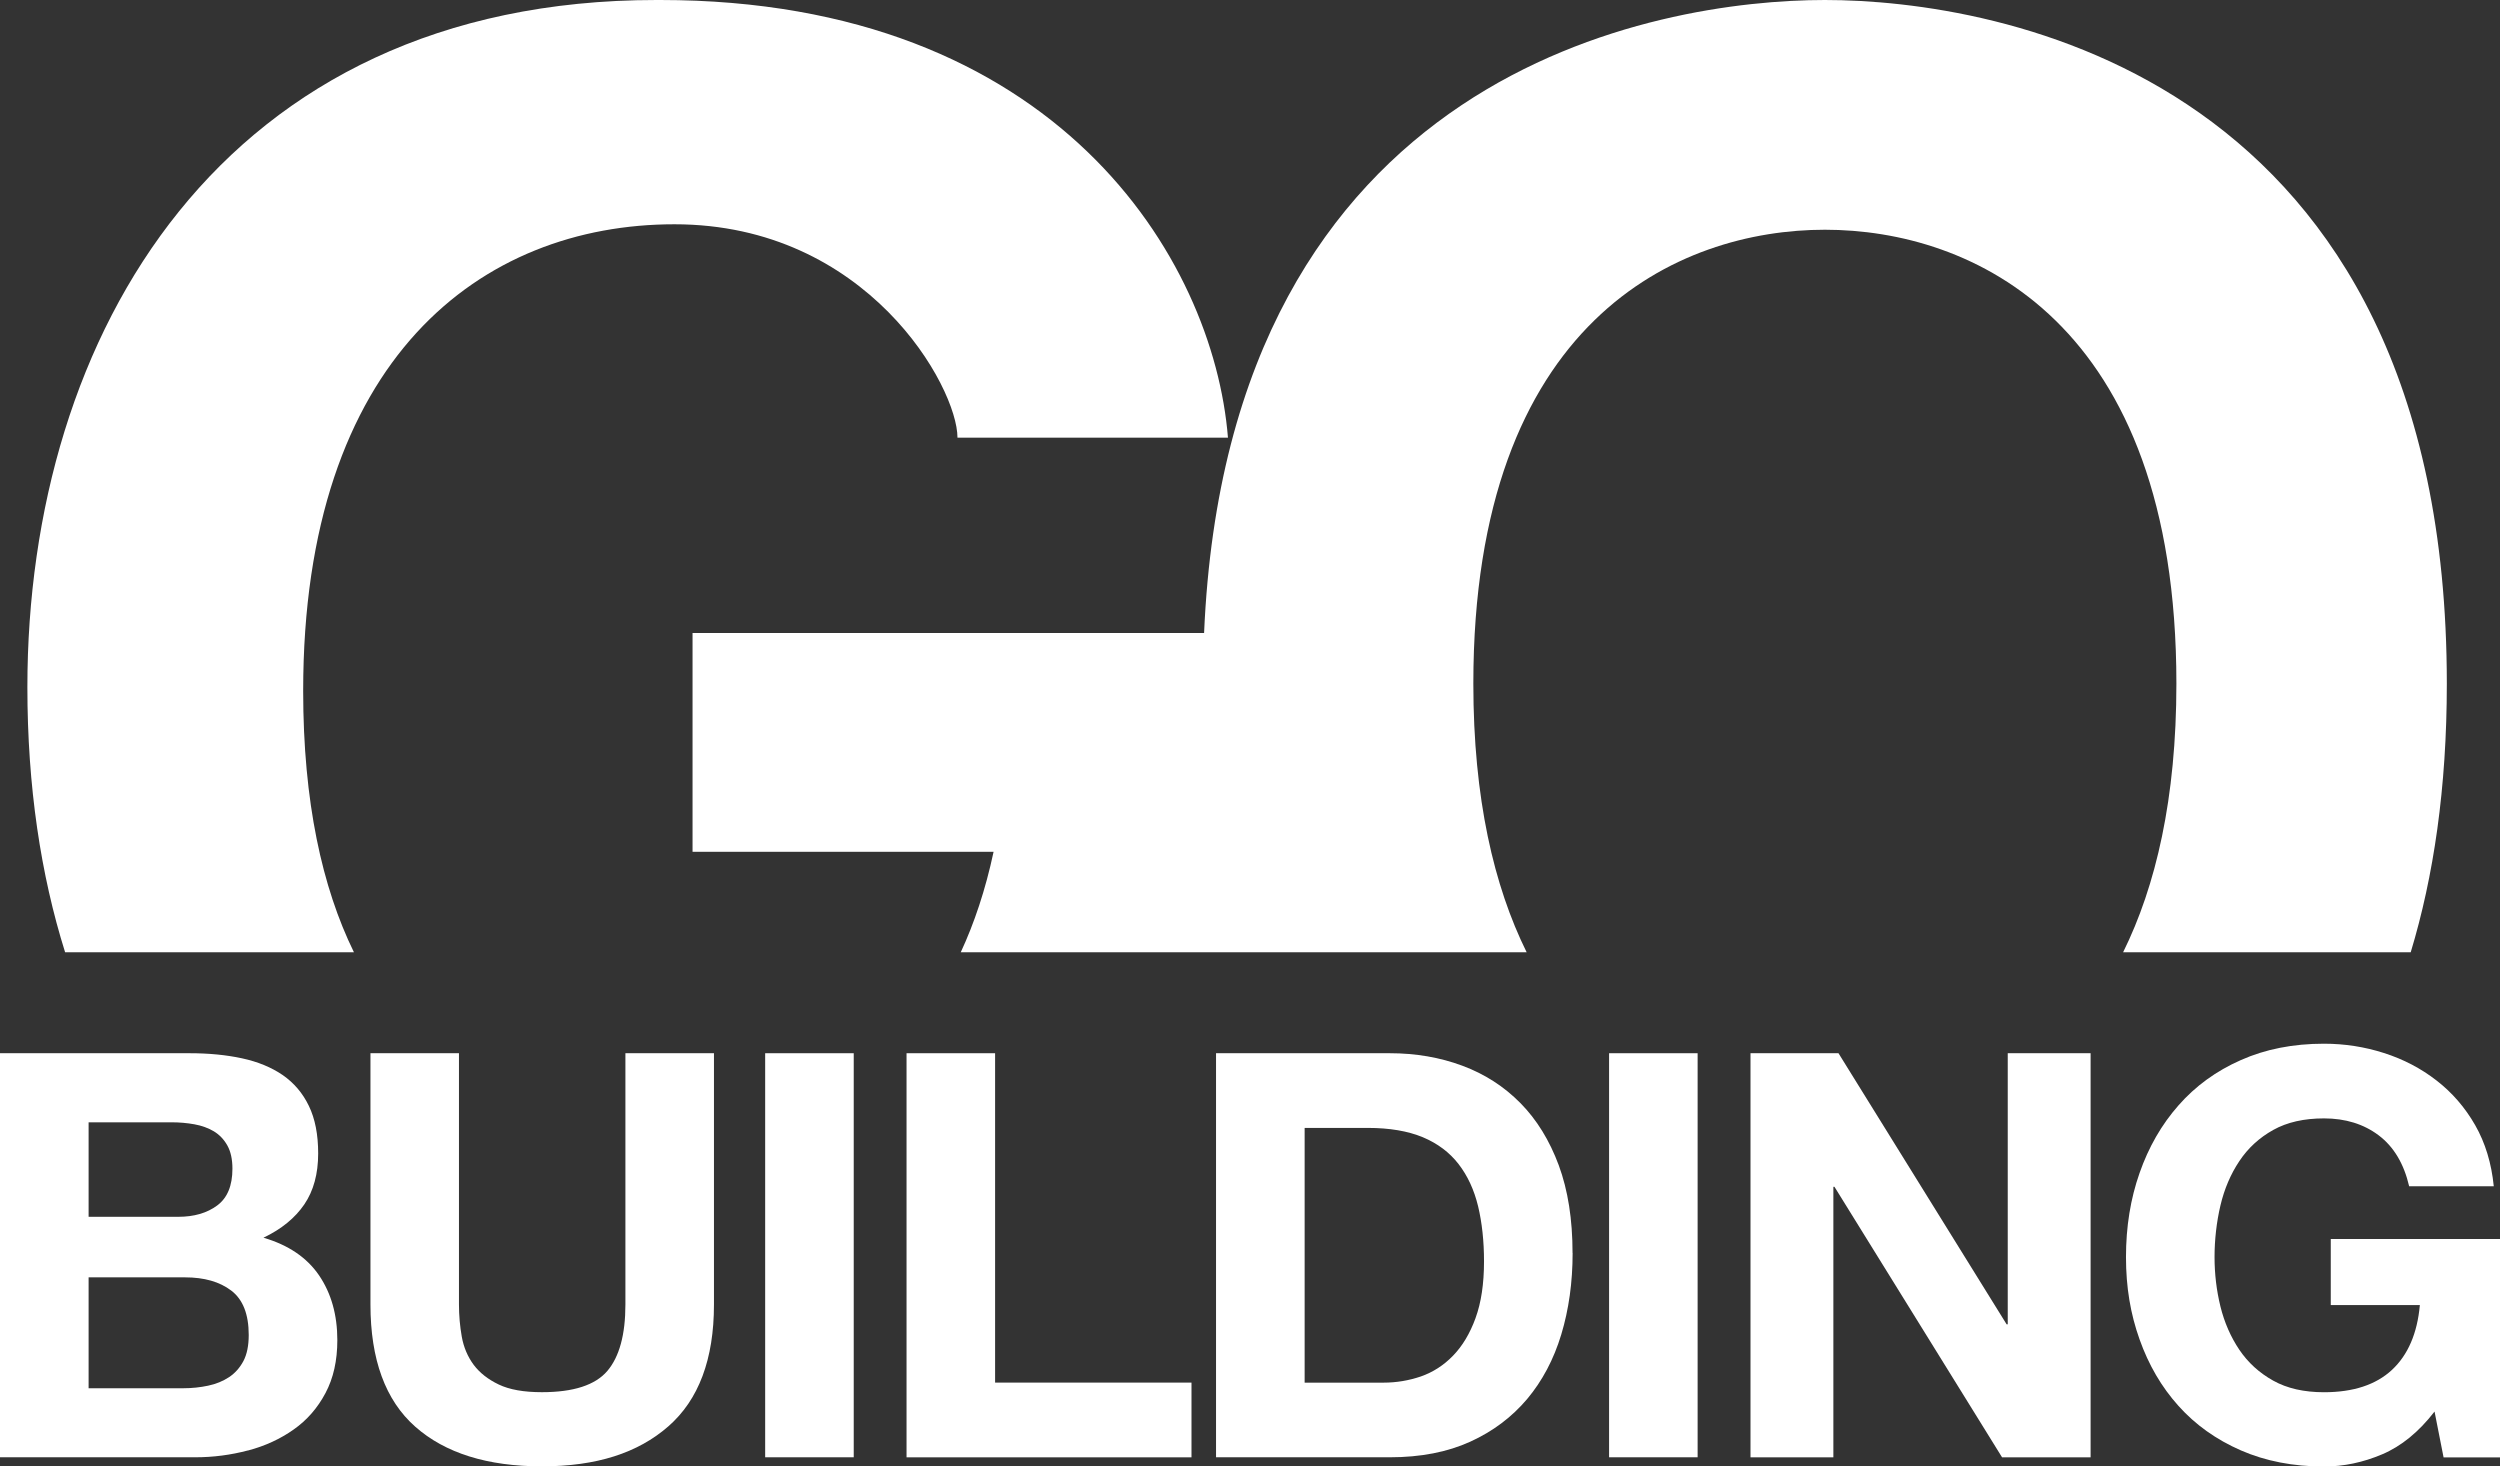
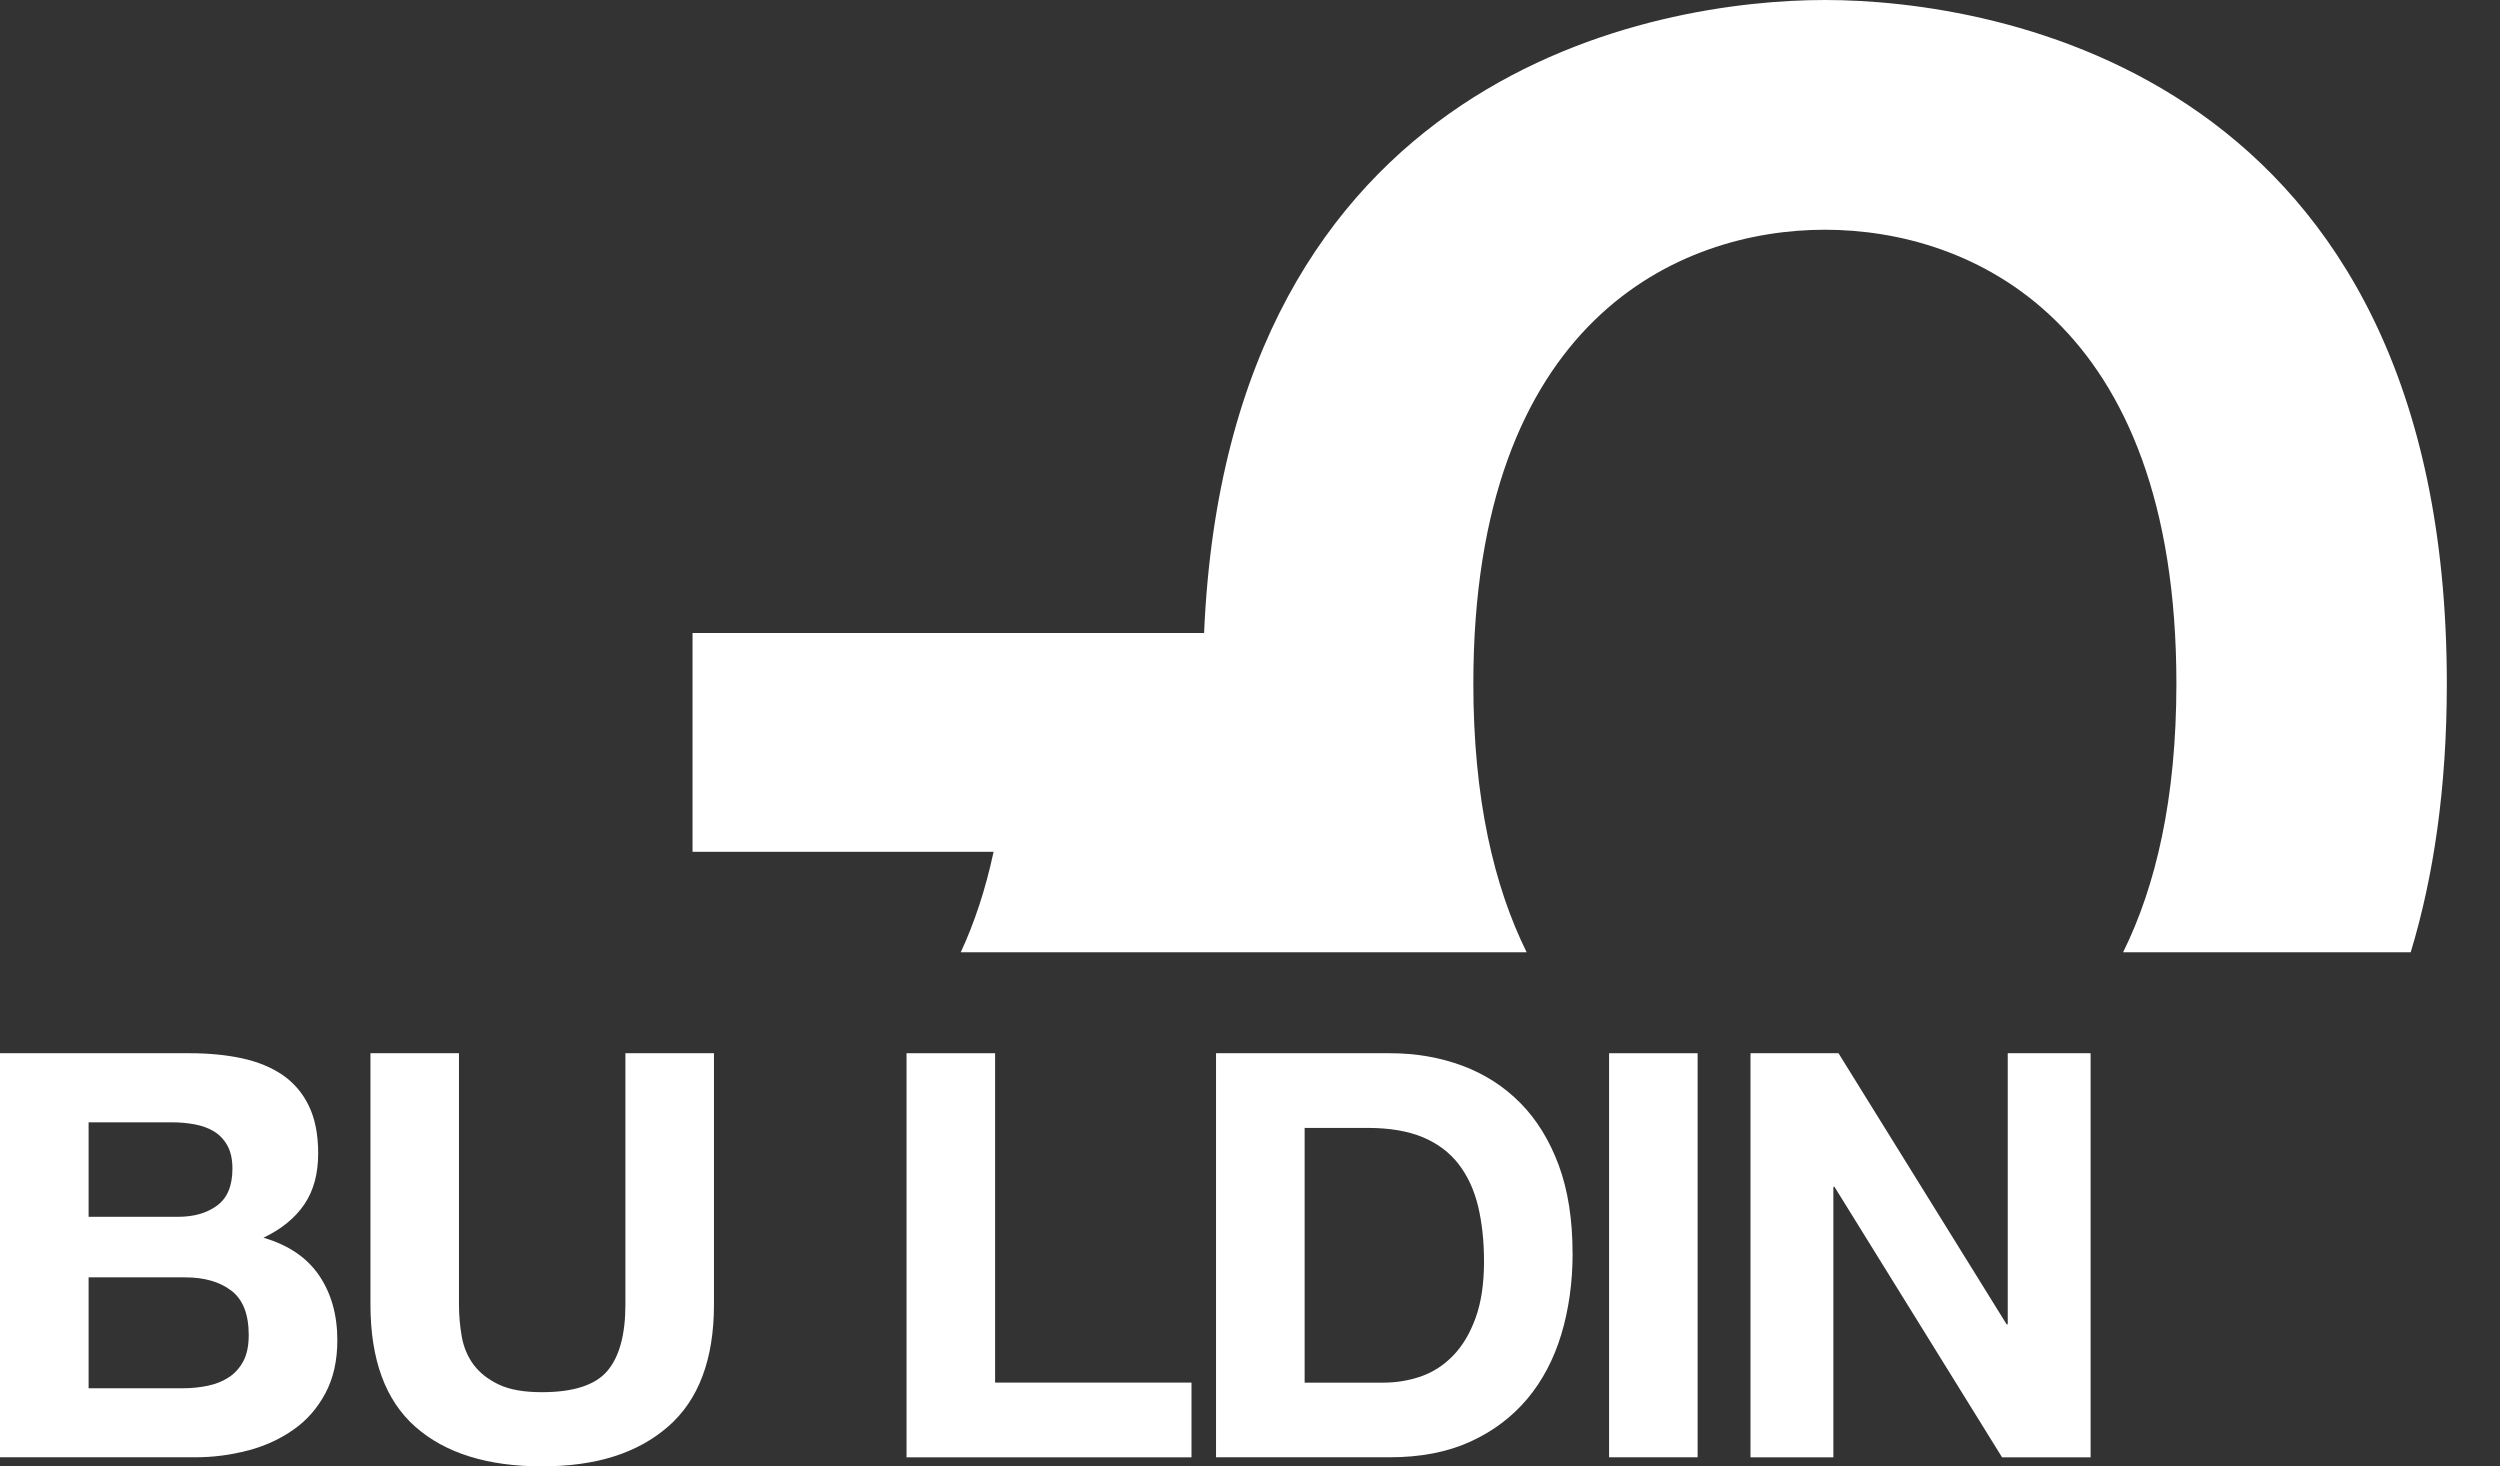
<svg xmlns="http://www.w3.org/2000/svg" width="104" height="61" viewBox="0 0 104 61" fill="none">
  <rect x="0" y="0" width="104" height="61" fill="#333333" stroke="none" />
  <g clip-path="url(#clip0_72_606)">
    <path d="M10.313 60.342C11.025 60.154 11.658 59.862 12.214 59.469C12.771 59.079 13.212 58.571 13.54 57.952C13.87 57.333 14.033 56.6 14.033 55.75C14.033 54.699 13.779 53.8 13.273 53.055C12.764 52.311 11.993 51.79 10.96 51.489C11.712 51.13 12.277 50.665 12.66 50.102C13.045 49.536 13.236 48.829 13.236 47.983C13.236 47.198 13.108 46.54 12.849 46.006C12.592 45.471 12.225 45.044 11.758 44.721C11.289 44.401 10.726 44.168 10.067 44.026C9.411 43.884 8.683 43.814 7.885 43.814H0V60.623H8.12C8.872 60.623 9.602 60.527 10.313 60.339V60.342ZM3.686 46.688H7.135C7.466 46.688 7.781 46.716 8.087 46.771C8.391 46.825 8.661 46.924 8.896 47.063C9.13 47.205 9.317 47.401 9.459 47.654C9.598 47.905 9.669 48.225 9.669 48.618C9.669 49.324 9.459 49.834 9.035 50.148C8.613 50.462 8.072 50.619 7.416 50.619H3.686V46.688ZM3.686 57.751V53.138H7.698C8.496 53.138 9.137 53.321 9.621 53.689C10.106 54.058 10.347 54.675 10.347 55.536C10.347 55.976 10.274 56.338 10.126 56.62C9.976 56.901 9.776 57.126 9.526 57.291C9.278 57.455 8.987 57.575 8.659 57.644C8.331 57.714 7.985 57.751 7.626 57.751H3.684H3.686Z" fill="white" />
    <path d="M15.411 43.814V54.267C15.411 56.556 16.033 58.253 17.276 59.352C18.519 60.45 20.275 61 22.544 61C24.813 61 26.532 60.446 27.8 59.339C29.067 58.233 29.701 56.543 29.701 54.267V43.814H26.017V54.267C26.017 55.521 25.765 56.443 25.265 57.032C24.763 57.62 23.857 57.915 22.544 57.915C21.792 57.915 21.195 57.81 20.749 57.596C20.304 57.385 19.956 57.11 19.704 56.775C19.454 56.437 19.289 56.046 19.21 55.608C19.132 55.167 19.093 54.723 19.093 54.267V43.814H15.409H15.411Z" fill="white" />
-     <path d="M35.515 43.814H31.831V60.623H35.515V43.814Z" fill="white" />
    <path d="M37.712 43.814V60.625H49.566V57.516H41.396V43.814H37.712Z" fill="white" />
    <path d="M65.418 52.126C65.418 50.728 65.227 49.514 64.845 48.476C64.46 47.44 63.93 46.577 63.247 45.886C62.567 45.197 61.761 44.678 60.831 44.333C59.9 43.987 58.896 43.814 57.816 43.814H50.587V60.623H57.816C59.096 60.623 60.213 60.407 61.161 59.975C62.108 59.544 62.895 58.95 63.53 58.198C64.162 57.444 64.636 56.55 64.949 55.514C65.262 54.478 65.421 53.347 65.421 52.124L65.418 52.126ZM61.383 54.832C61.148 55.477 60.835 55.998 60.444 56.399C60.055 56.801 59.607 57.086 59.107 57.261C58.607 57.431 58.09 57.518 57.557 57.518H54.273V46.921H56.901C57.807 46.921 58.57 47.052 59.19 47.309C59.807 47.569 60.304 47.942 60.678 48.428C61.054 48.914 61.324 49.499 61.489 50.181C61.652 50.864 61.735 51.629 61.735 52.477C61.735 53.404 61.617 54.188 61.383 54.83V54.832Z" fill="white" />
    <path d="M70.621 43.814H66.938V60.623H70.621V43.814Z" fill="white" />
    <path d="M83.522 55.091H83.475L76.481 43.814H72.821V60.625H76.268V49.37H76.313L83.286 60.625H86.969V43.814H83.522V55.091Z" fill="white" />
-     <path d="M96.96 54.291H100.666C100.56 55.468 100.171 56.367 99.505 56.988C98.838 57.607 97.897 57.917 96.678 57.917C95.848 57.917 95.144 57.758 94.566 57.435C93.987 57.112 93.518 56.685 93.157 56.151C92.799 55.619 92.535 55.017 92.37 54.35C92.207 53.683 92.125 52.998 92.125 52.292C92.125 51.585 92.207 50.84 92.37 50.148C92.533 49.457 92.796 48.842 93.157 48.302C93.518 47.759 93.987 47.329 94.566 47.006C95.144 46.684 95.848 46.525 96.678 46.525C97.569 46.525 98.33 46.76 98.954 47.231C99.579 47.702 100.001 48.406 100.221 49.35H103.741C103.646 48.393 103.389 47.545 102.968 46.808C102.546 46.069 102.007 45.45 101.359 44.948C100.71 44.444 99.984 44.065 99.175 43.806C98.371 43.548 97.539 43.418 96.678 43.418C95.396 43.418 94.242 43.644 93.218 44.1C92.192 44.553 91.329 45.181 90.625 45.984C89.919 46.784 89.382 47.722 89.006 48.797C88.628 49.871 88.441 51.036 88.441 52.294C88.441 53.552 88.628 54.66 89.006 55.719C89.382 56.779 89.919 57.701 90.625 58.486C91.329 59.271 92.192 59.886 93.218 60.335C94.242 60.782 95.396 61.007 96.678 61.007C97.493 61.007 98.297 60.839 99.095 60.501C99.895 60.163 100.62 59.57 101.277 58.721L101.653 60.629H104V51.542H96.96V54.295V54.291Z" fill="white" />
-     <path d="M39.834 18.206H51.083C50.483 10.76 43.959 0 27.461 0H27.311C9.239 0 1.139 13.917 1.139 28.587C1.139 32.718 1.697 36.392 2.708 39.613H14.723C13.403 36.916 12.612 33.364 12.612 28.739C12.612 14.896 20.036 9.33 28.058 9.33C36.08 9.33 39.831 16.102 39.831 18.208L39.834 18.206Z" fill="white" />
    <path d="M75.914 0C68.994 0 51.1 2.915 50.09 26.332H28.81V35.435H41.333C40.992 37.031 40.525 38.414 39.968 39.613H63.508C62.148 36.863 61.291 33.218 61.291 28.439C61.291 13.318 69.841 9.557 75.916 9.557C81.99 9.557 90.538 13.318 90.538 28.439C90.538 33.22 89.682 36.863 88.322 39.613H100.286C101.236 36.477 101.788 32.786 101.788 28.439C101.785 3.085 83.038 0 75.914 0Z" fill="white" />
  </g>
  <defs>
    <clipPath id="clip0_72_606">
      <rect width="104" height="61" fill="white" />
    </clipPath>
  </defs>
</svg>